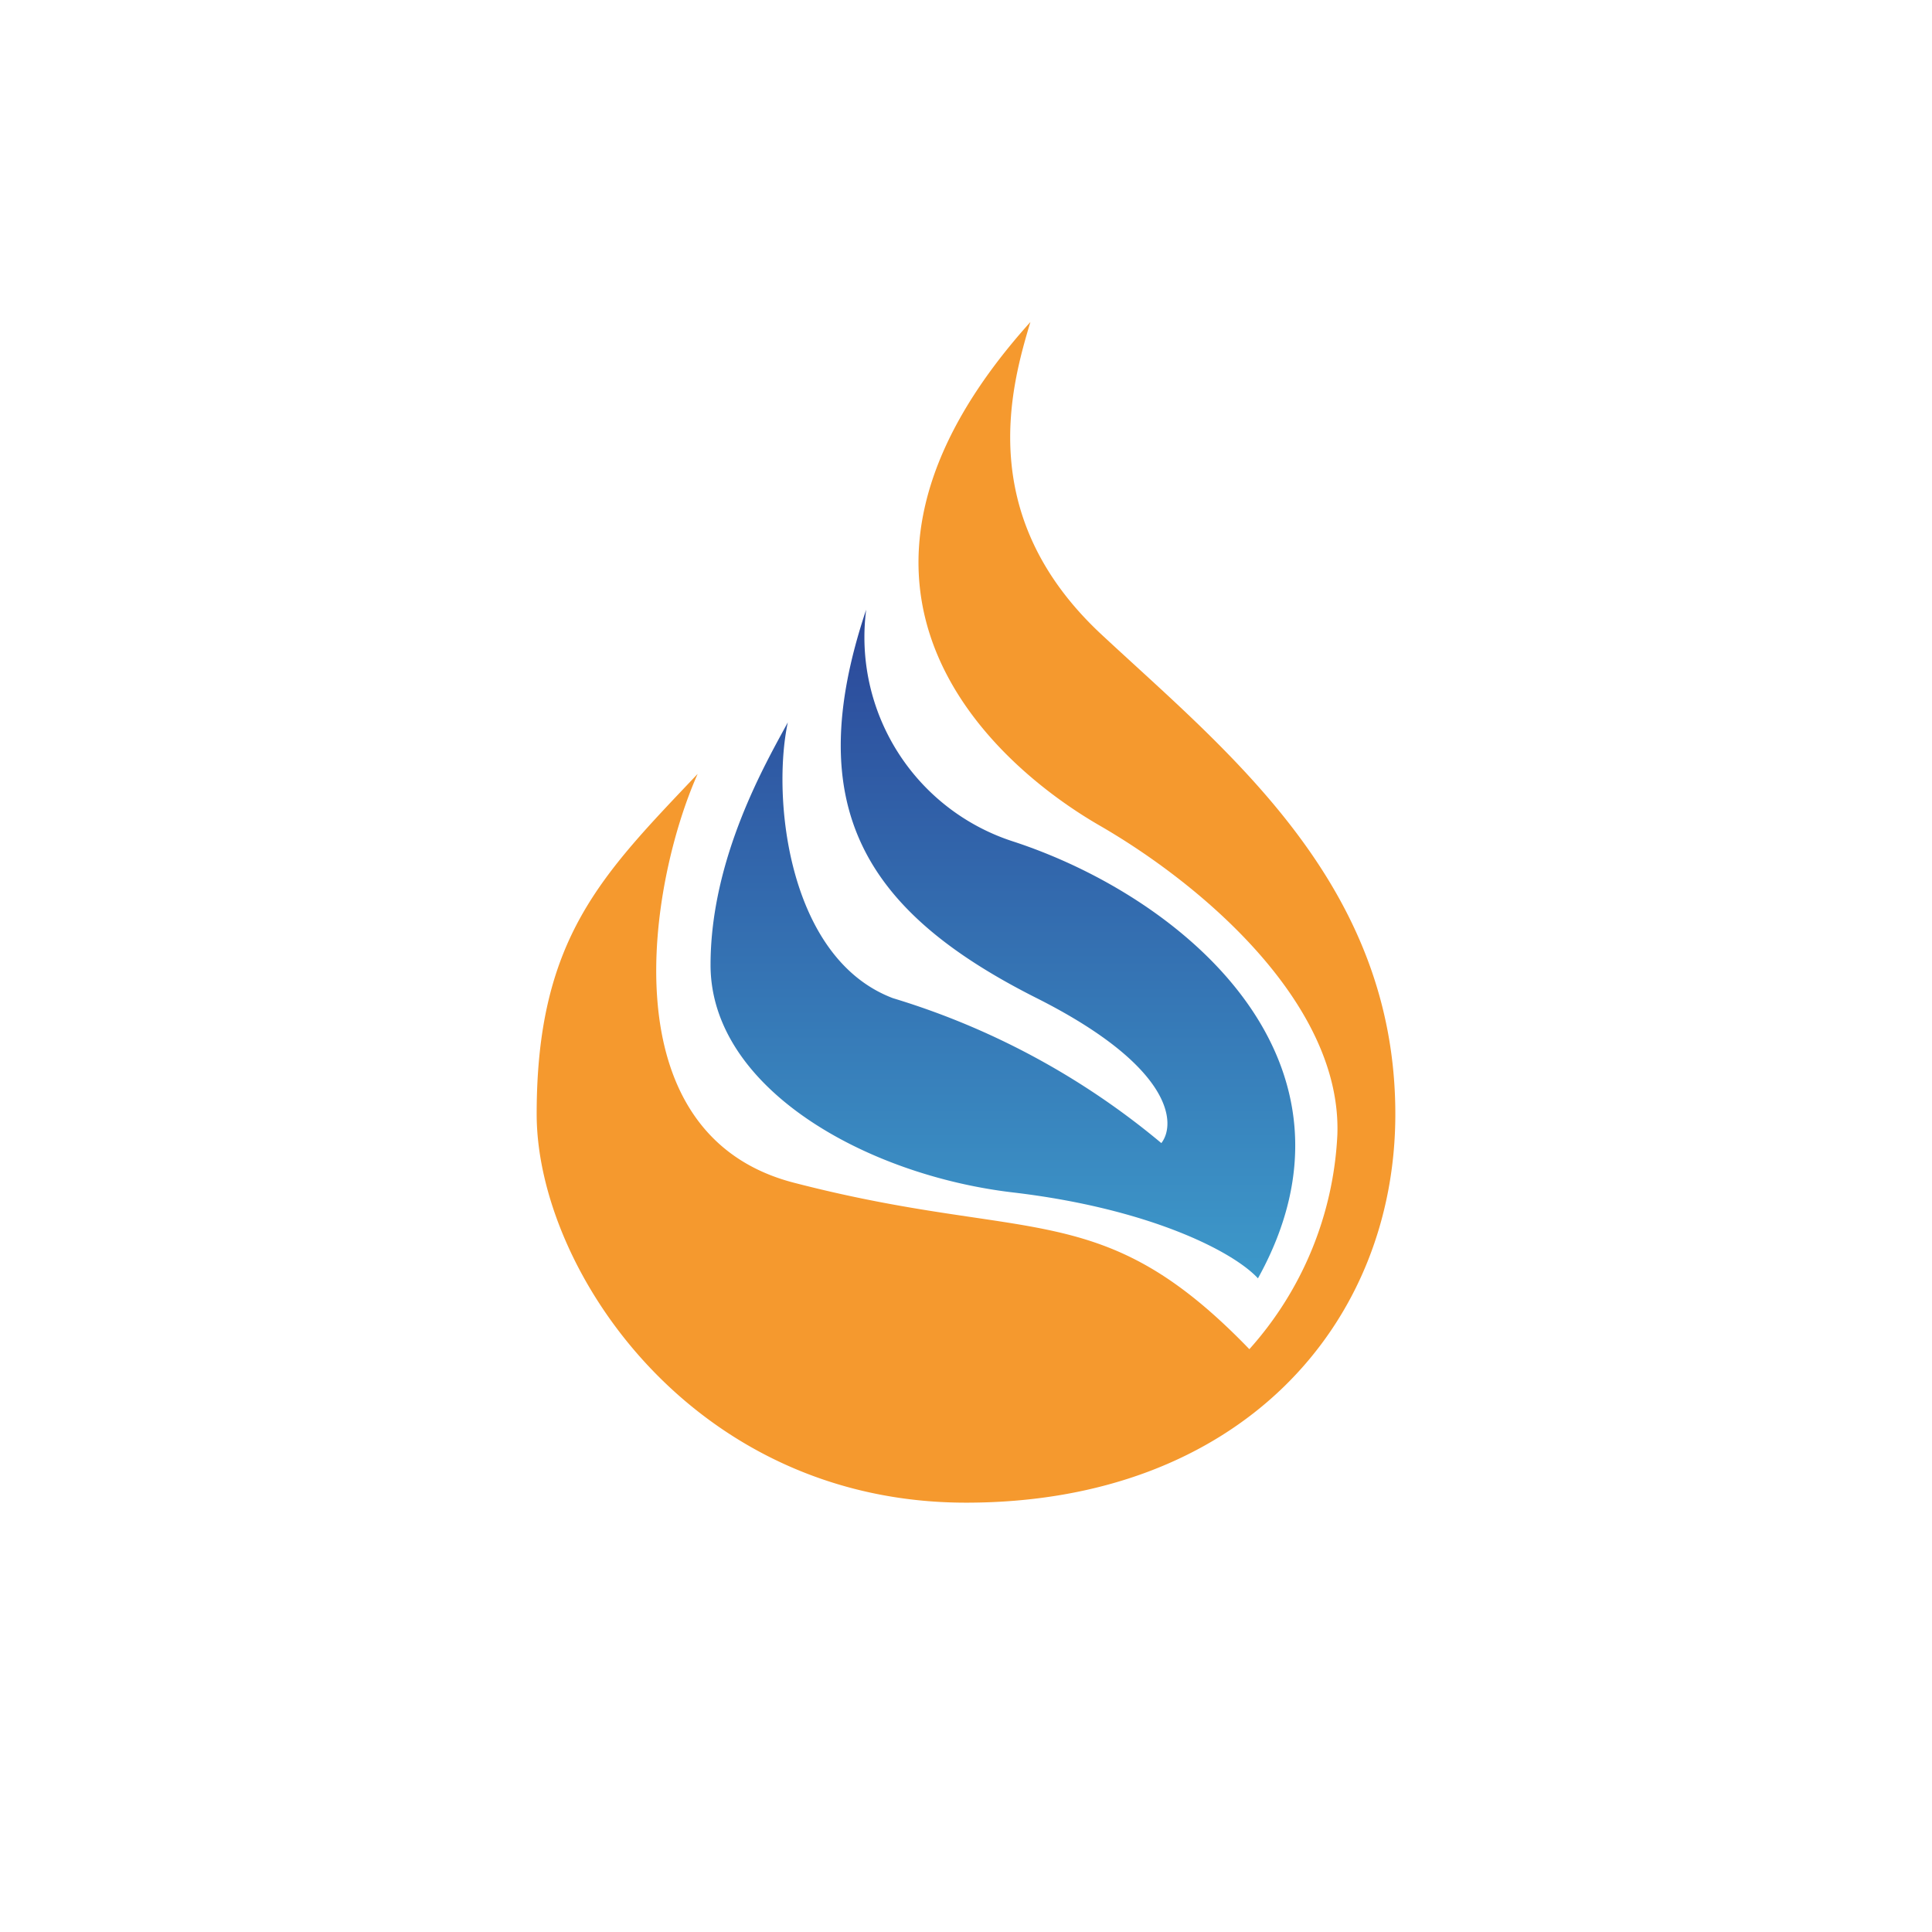
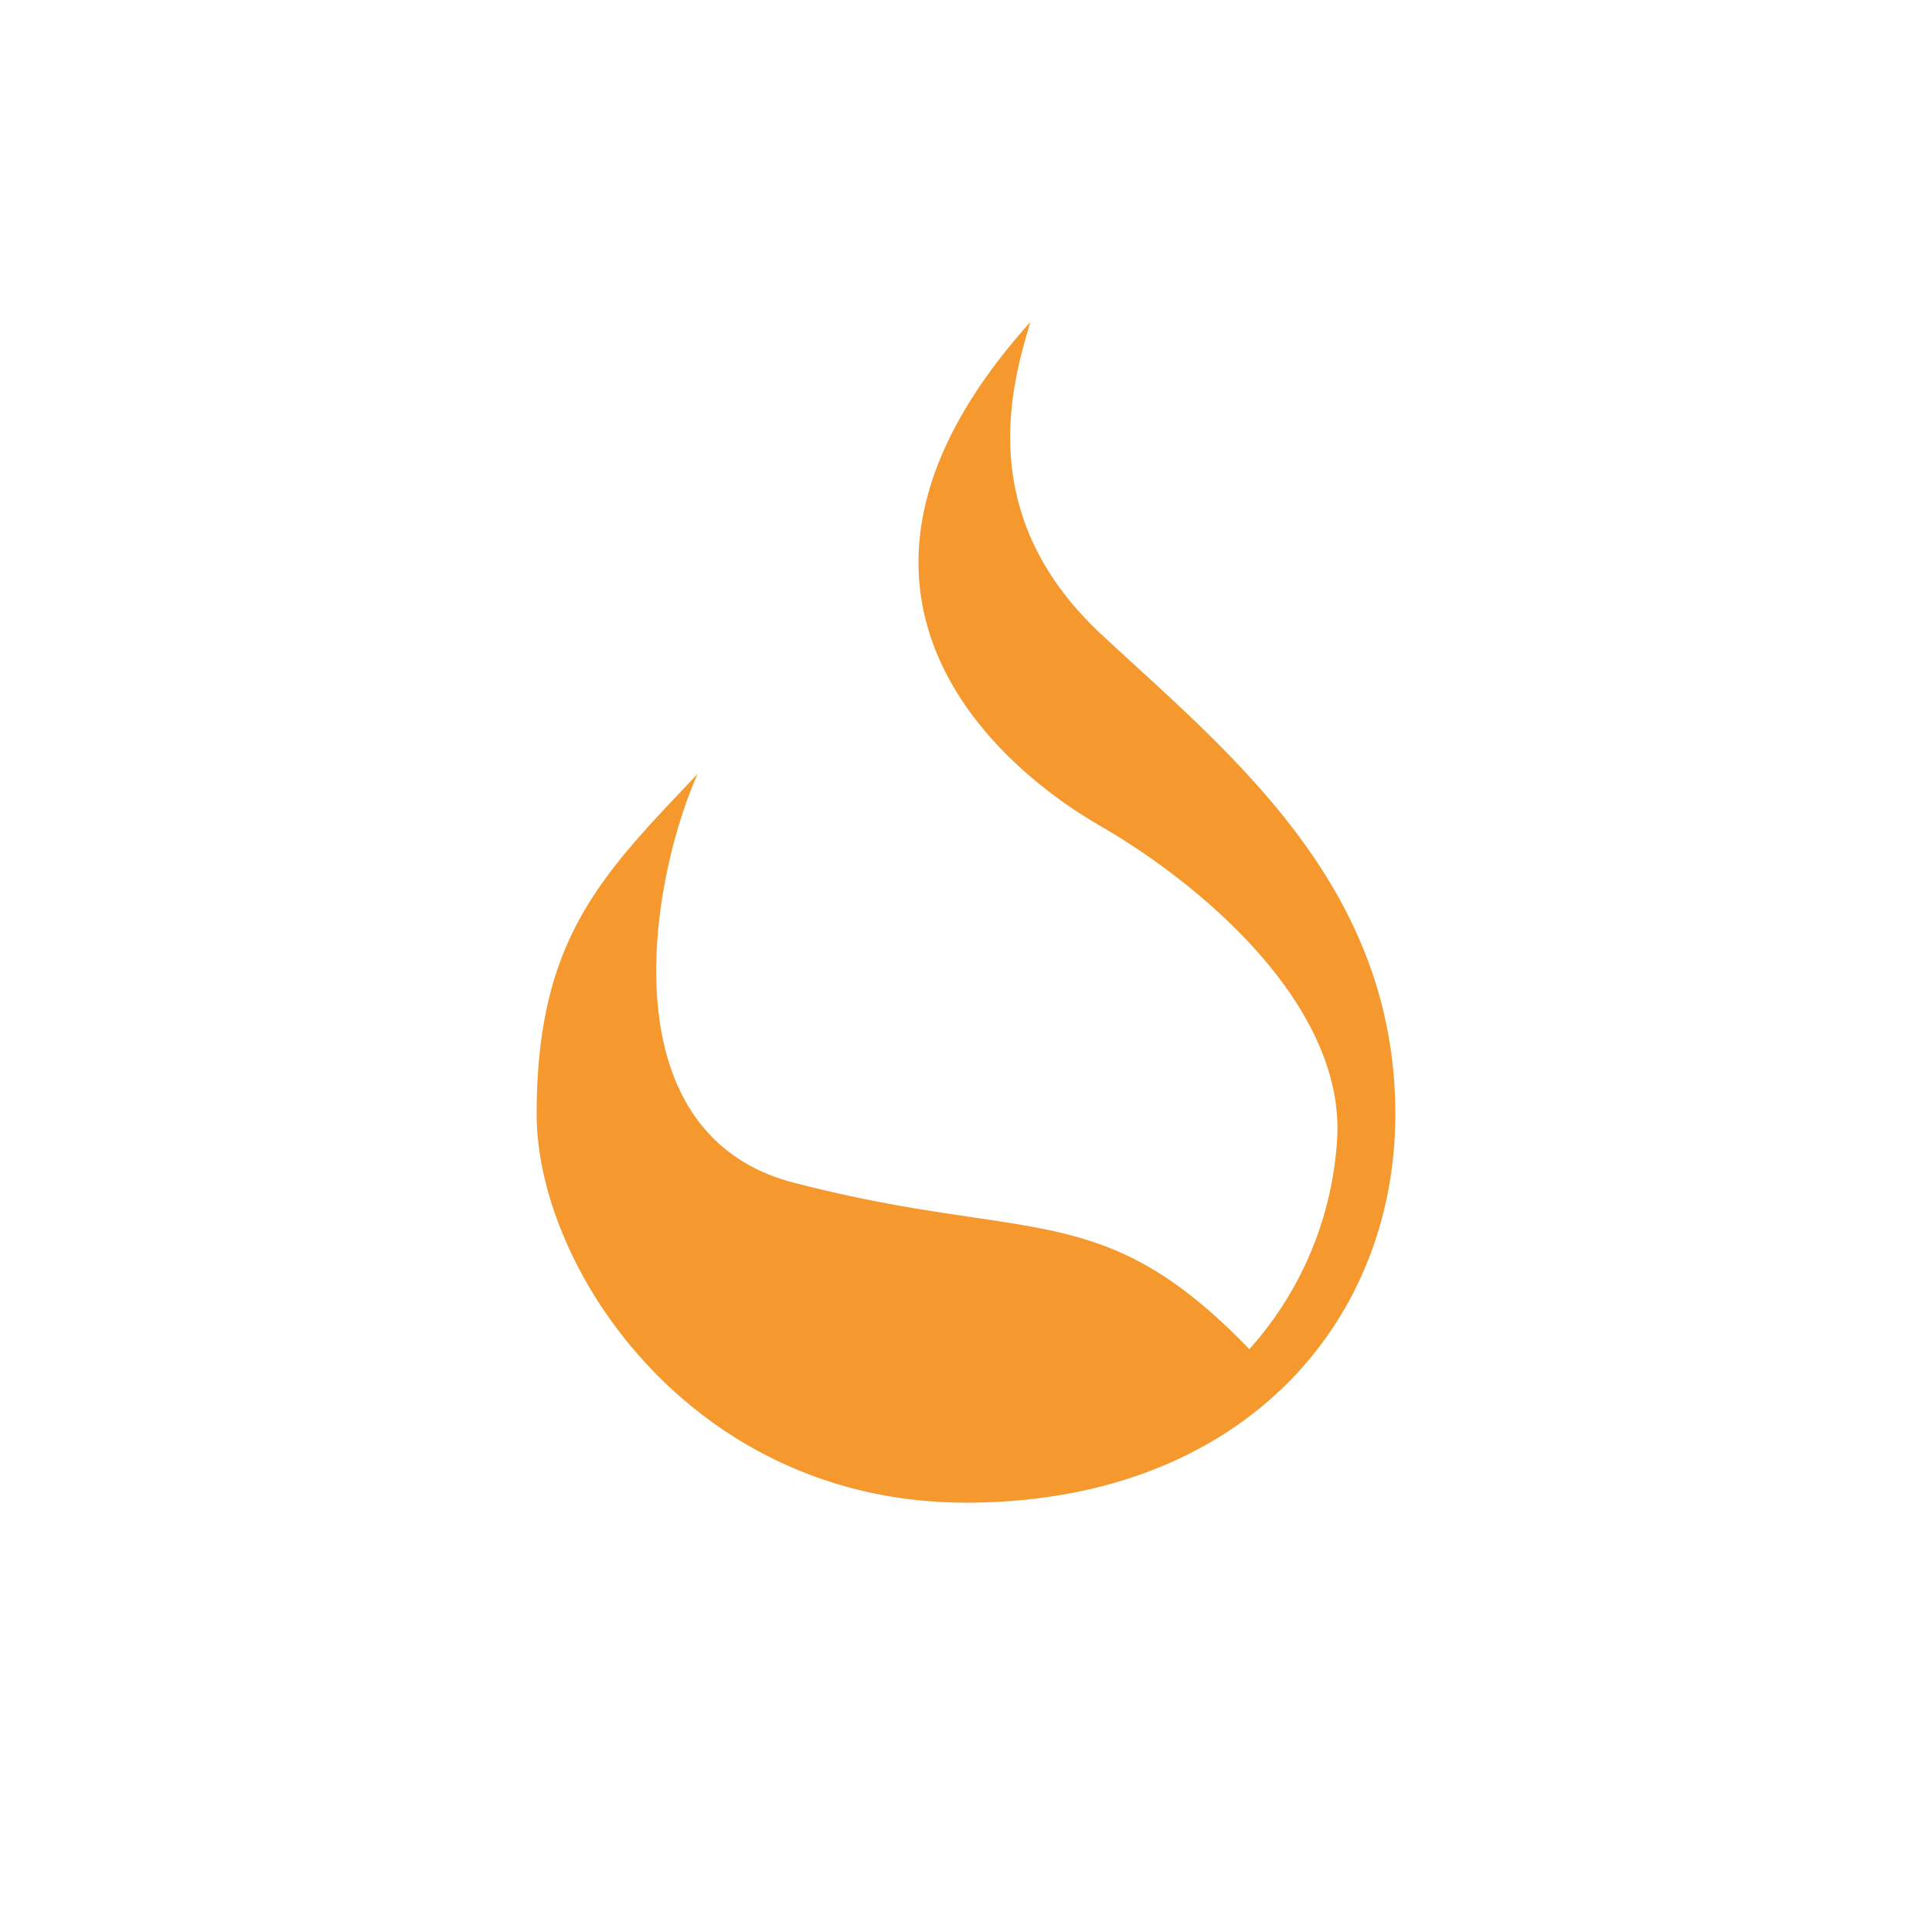
<svg xmlns="http://www.w3.org/2000/svg" width="18" height="18">
  <path fill="#F5992E" d="M10.25 5.9C9.08 4.8 9.42 3.6 9.6 3c-2.24 2.49-.32 4.14.66 4.7.98.57 2.24 1.67 2.2 2.87a3.22 3.22 0 0 1-.82 2c-1.38-1.43-2.04-.98-4.24-1.55-1.75-.45-1.35-2.8-.9-3.81-.89.94-1.5 1.53-1.5 3.17C5 11.82 6.45 14 9 14s4-1.66 4-3.62C13 8.23 11.43 7 10.25 5.9" />
-   <path fill="url(#a)" d="M9.44 7.84a2 2 0 0 1-1.37-2.16c-.62 1.85 0 2.82 1.59 3.62 1.27.64 1.3 1.17 1.16 1.35a7.1 7.1 0 0 0-2.5-1.35c-.98-.37-1.13-1.87-.98-2.57-.2.37-.72 1.26-.72 2.26 0 1.15 1.45 1.96 2.82 2.12 1.27.15 2.05.55 2.28.8 1.12-2.02-.69-3.55-2.28-4.07" />
  <defs>
    <linearGradient id="a" x1="9.34" x2="9.34" y1="5.68" y2="11.91" gradientUnits="userSpaceOnUse">
      <stop stop-color="#2B4799" />
      <stop offset="1" stop-color="#3D99CA" />
    </linearGradient>
  </defs>
</svg>